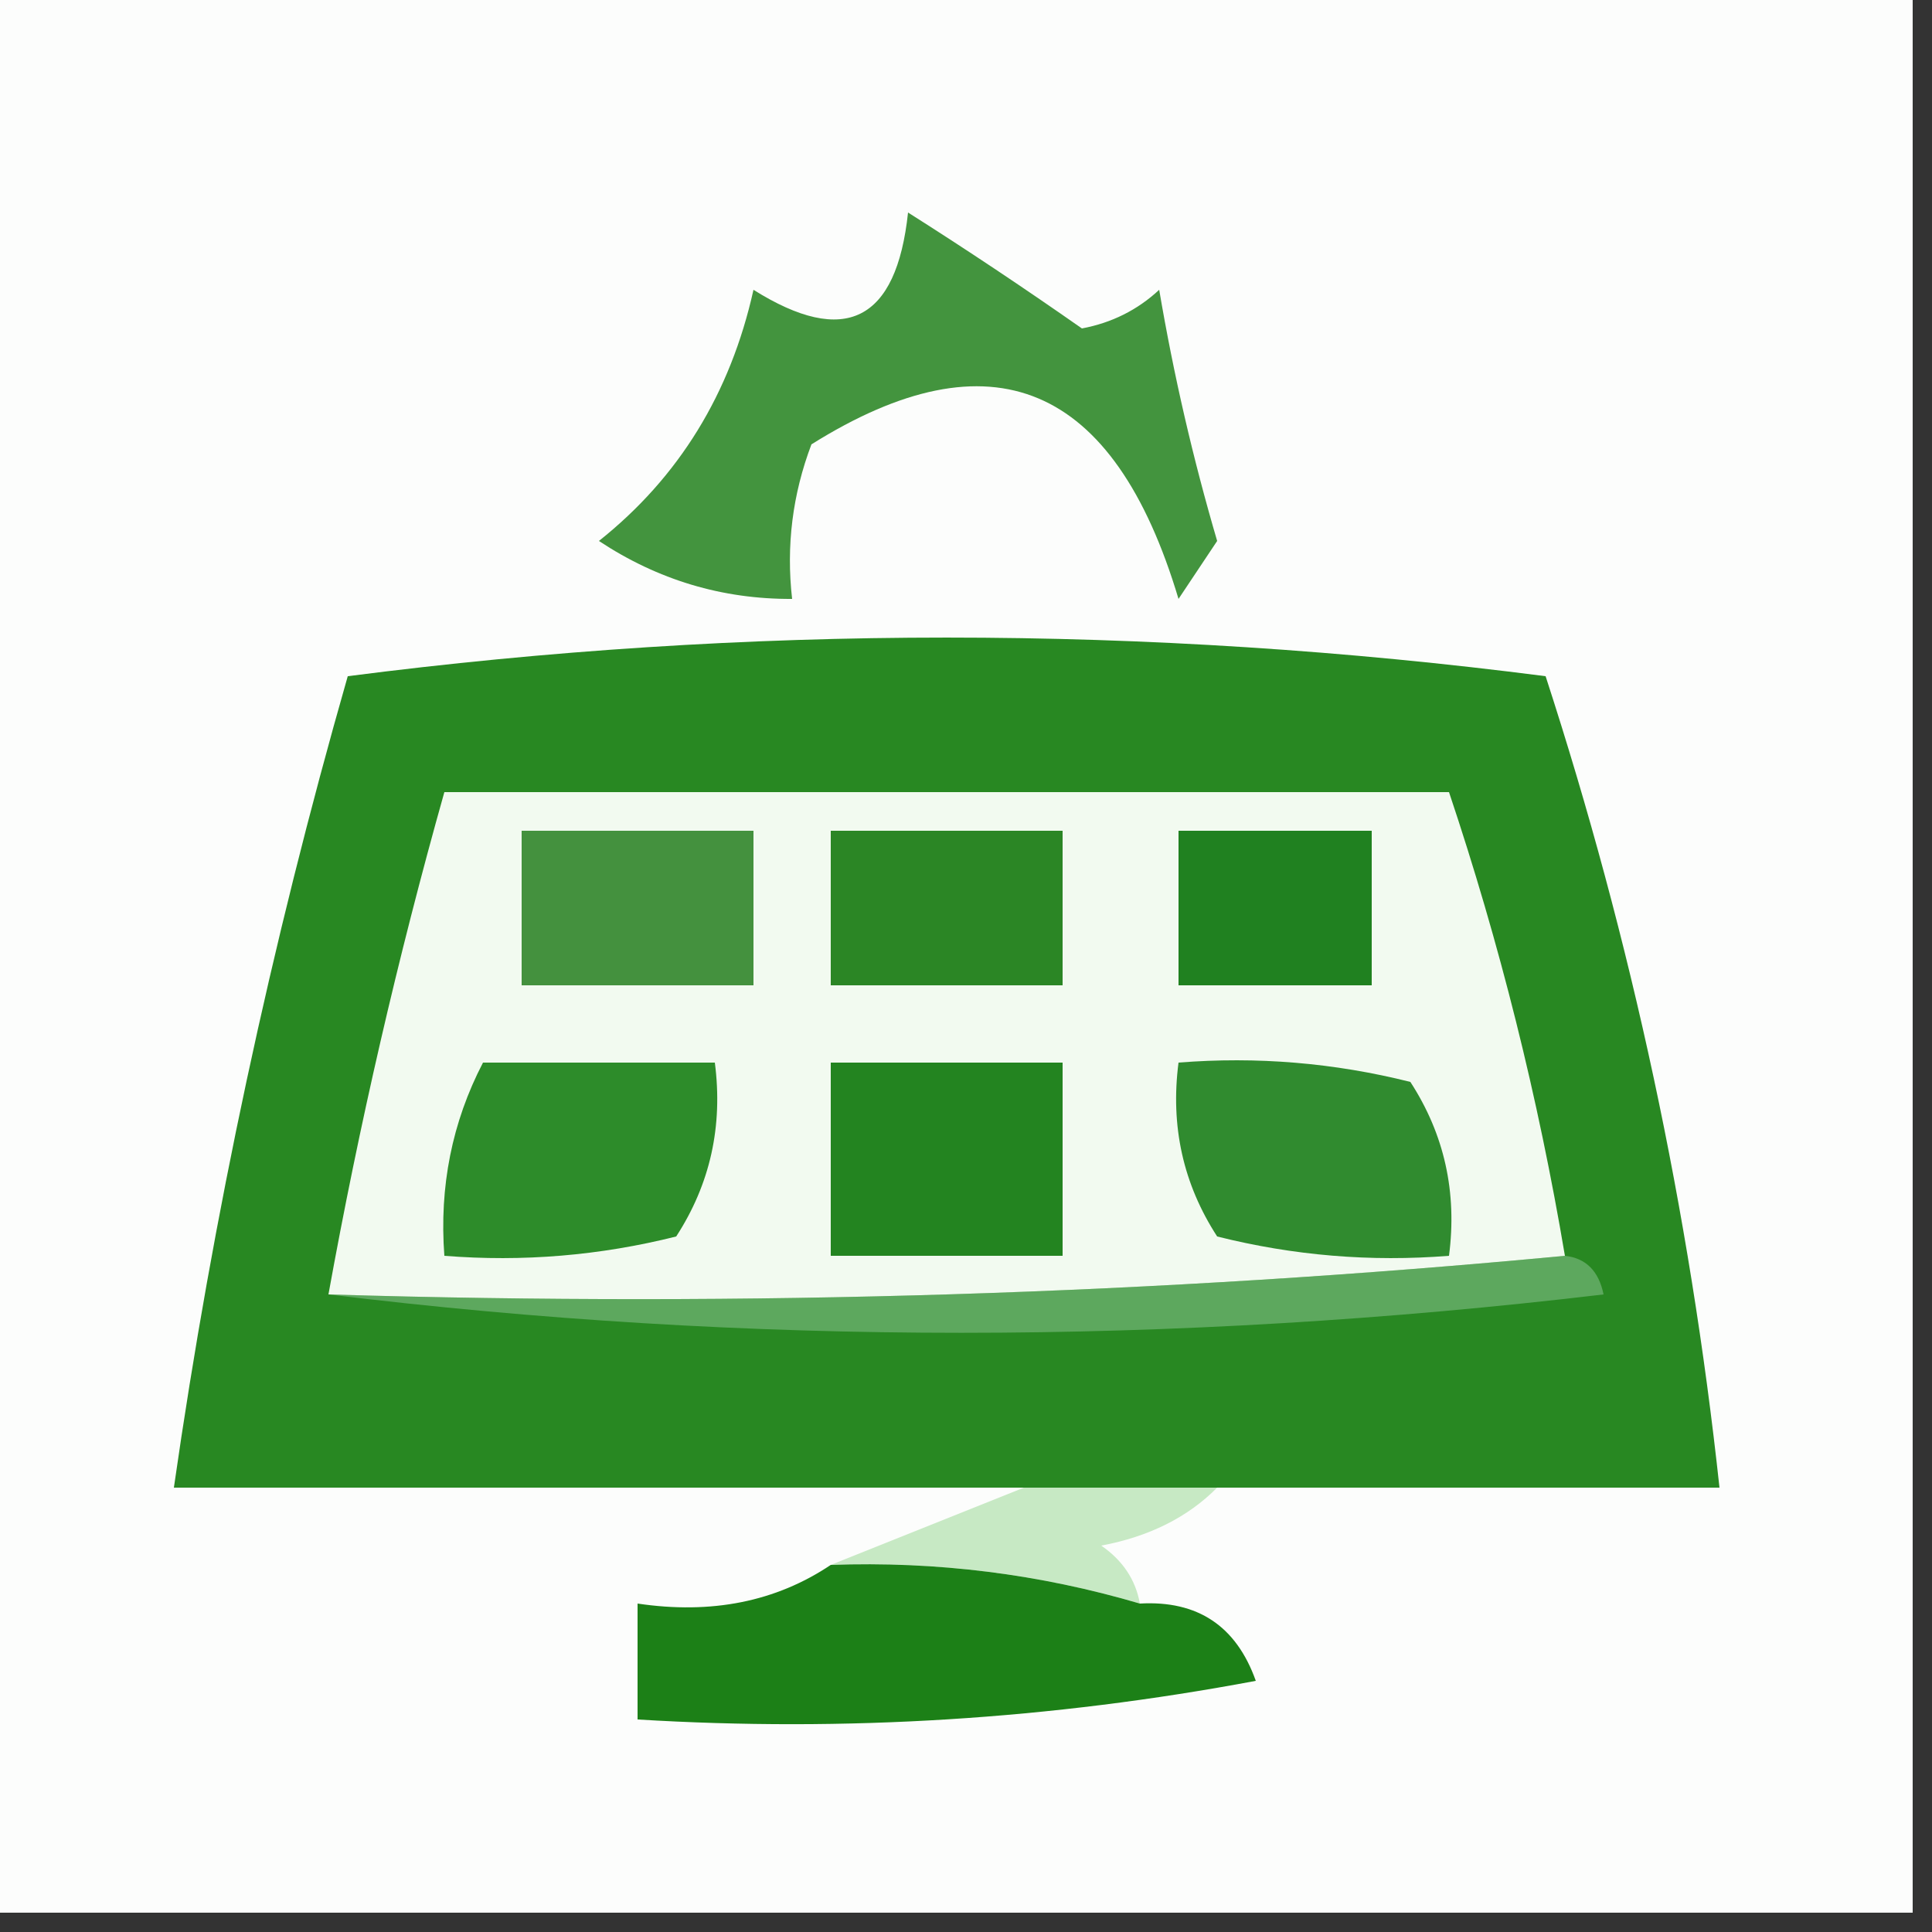
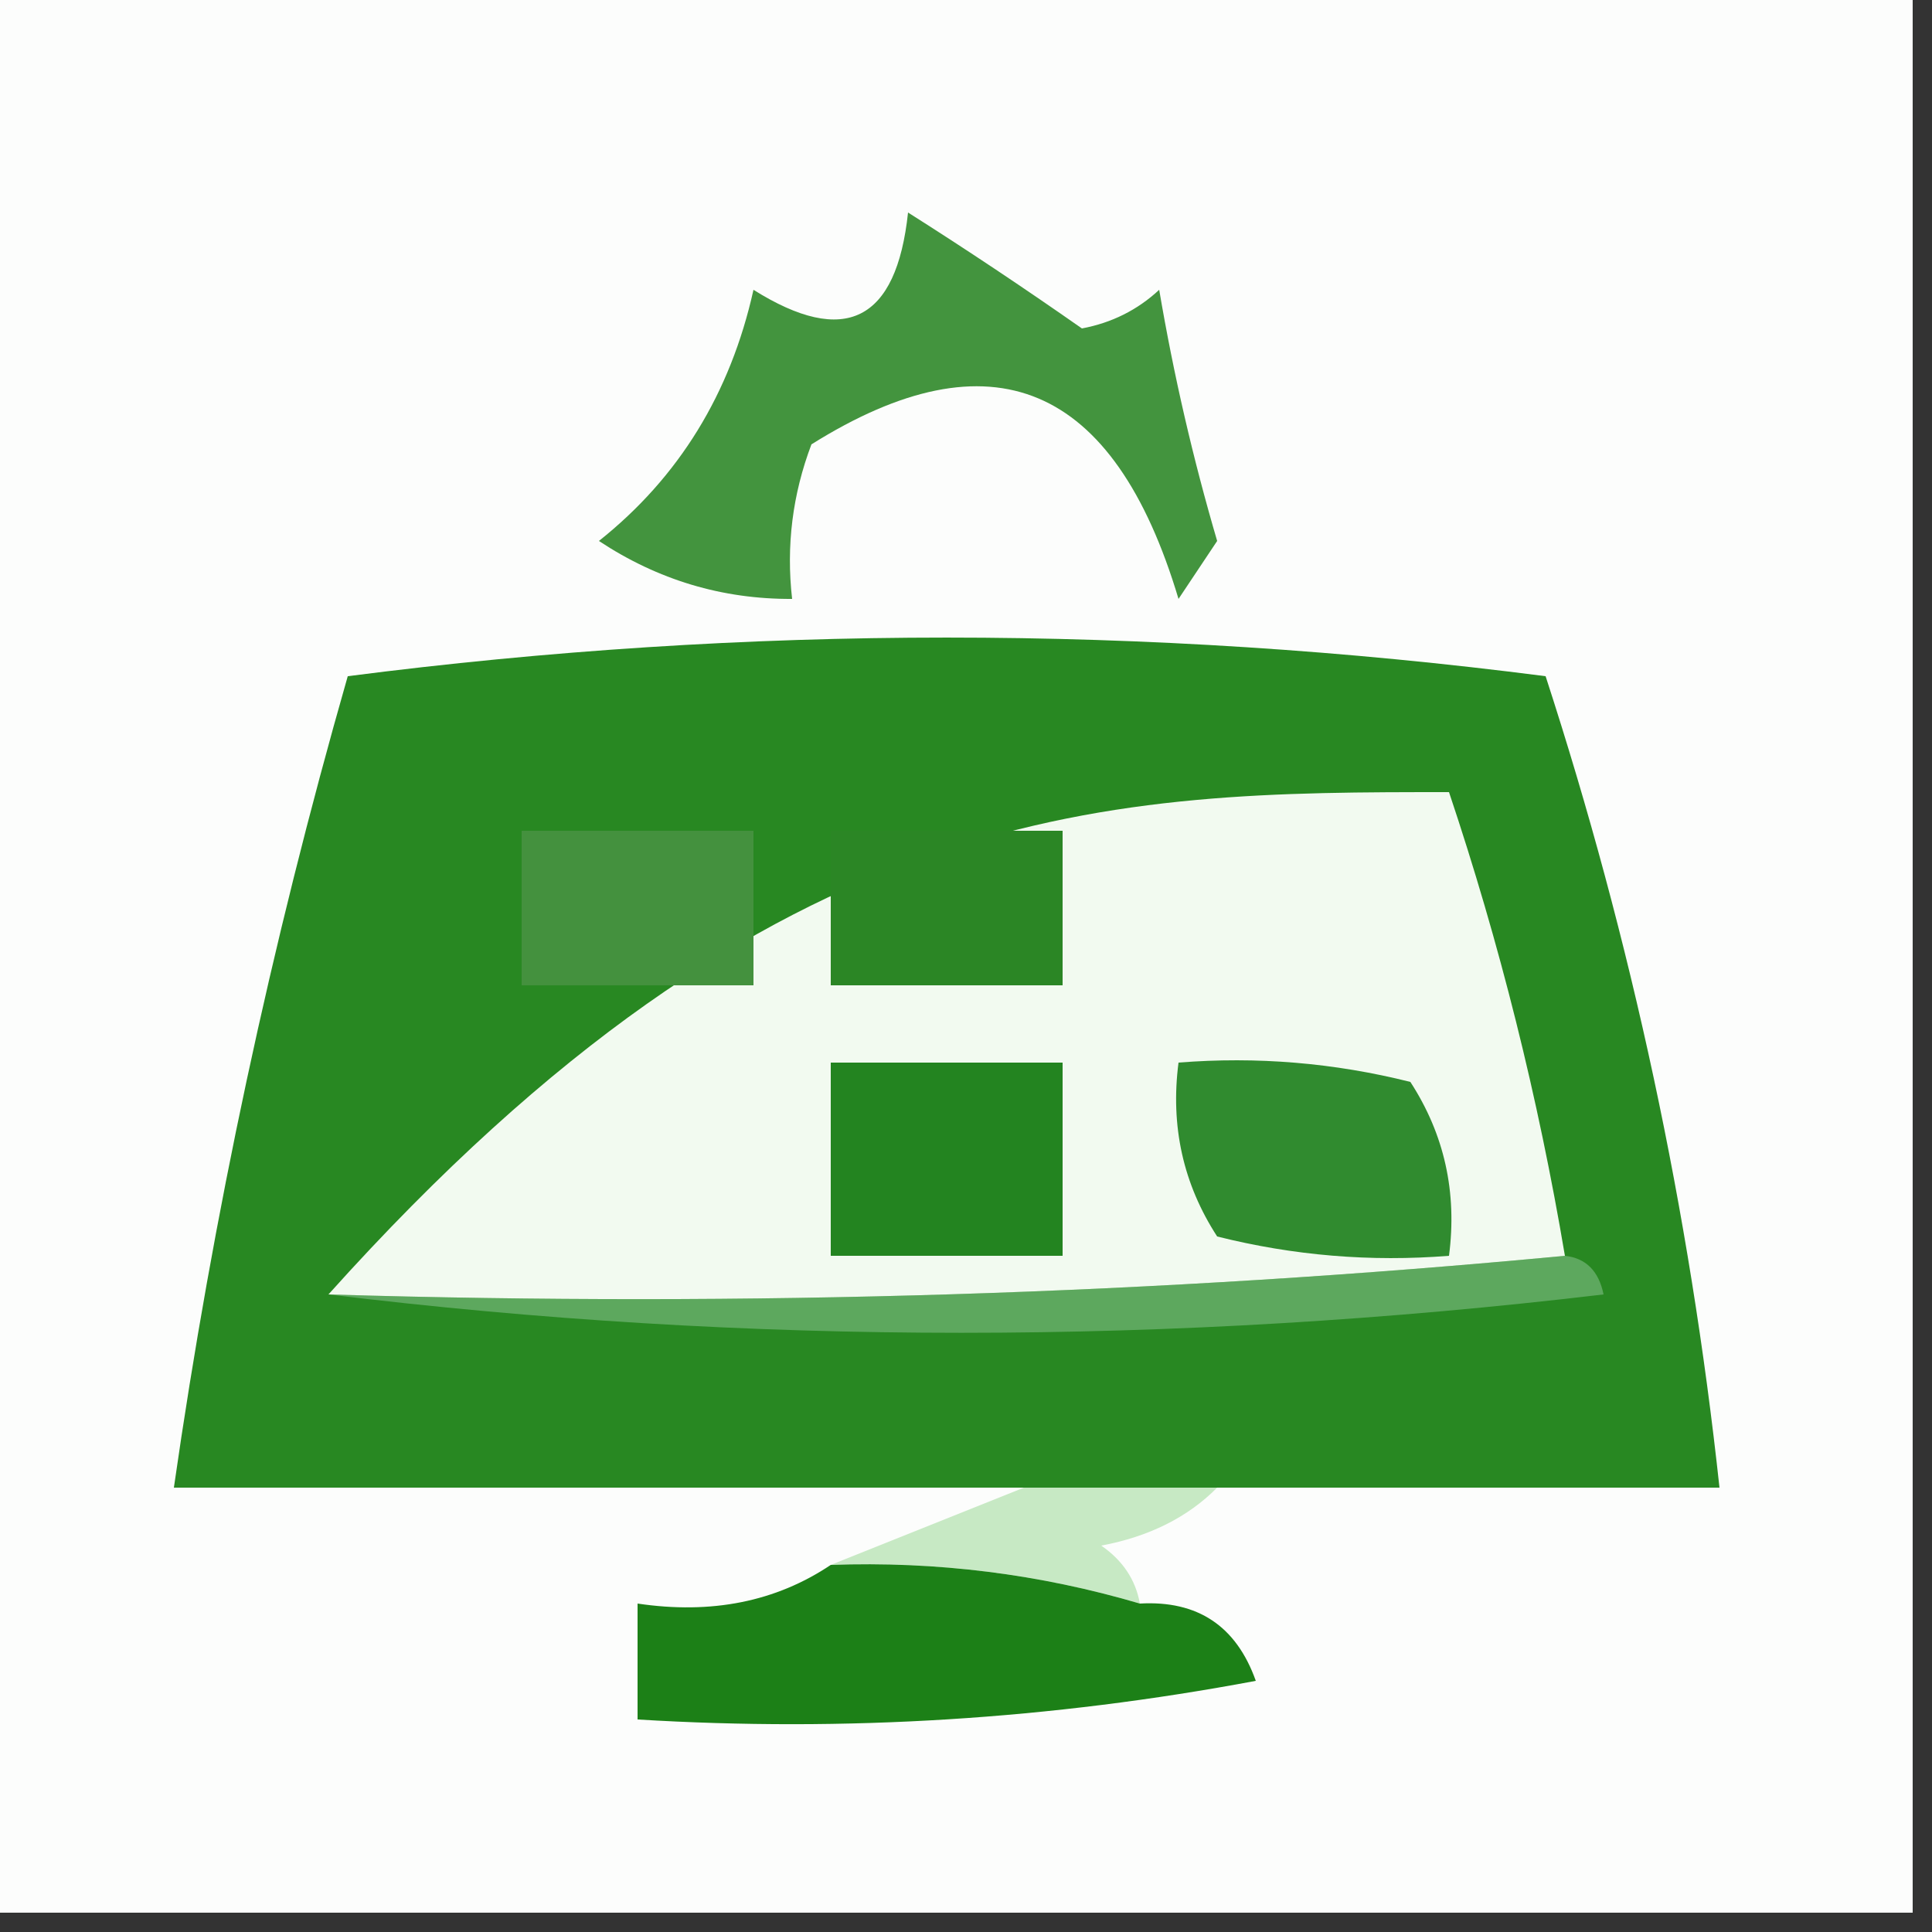
<svg xmlns="http://www.w3.org/2000/svg" width="50px" height="50px" style="shape-rendering:geometricPrecision; text-rendering:geometricPrecision; image-rendering:optimizeQuality; fill-rule:evenodd; clip-rule:evenodd">
  <rect width="100%" height="100%" fill="#333333" stroke="none" />
  <g>
    <path style="opacity:1" fill="#fcfdfc" d="M -0.5,-0.5 C 16.167,-0.5 32.833,-0.5 49.5,-0.5C 49.5,16.167 49.5,32.833 49.5,49.5C 32.833,49.5 16.167,49.5 -0.5,49.5C -0.5,32.833 -0.5,16.167 -0.5,-0.5 Z" />
  </g>
  <g>
    <path style="opacity:1" fill="#43943e" d="M 23.5,5.5 C 24.993,6.445 26.493,7.445 28,8.5C 28.772,8.355 29.439,8.022 30,7.5C 30.373,9.698 30.873,11.865 31.5,14C 31.167,14.5 30.833,15 30.5,15.5C 28.828,9.913 25.661,8.58 21,11.5C 20.51,12.793 20.343,14.127 20.5,15.5C 18.692,15.509 17.025,15.009 15.5,14C 17.569,12.354 18.902,10.188 19.5,7.5C 21.866,8.984 23.2,8.317 23.5,5.5 Z" />
  </g>
  <g>
    <path style="opacity:1" fill="#288822" d="M 31.5,38.5 C 29.833,38.5 28.167,38.5 26.5,38.5C 19.167,38.5 11.833,38.5 4.5,38.5C 5.513,31.442 7.013,24.442 9,17.5C 19.333,16.167 29.667,16.167 40,17.5C 42.228,24.35 43.728,31.35 44.5,38.5C 40.167,38.5 35.833,38.5 31.5,38.5 Z" />
  </g>
  <g>
    <path style="opacity:1" fill="#5da85e" d="M 40.5,32.5 C 41.043,32.56 41.376,32.893 41.5,33.5C 30.34,34.824 19.34,34.824 8.5,33.5C 19.346,33.828 30.013,33.494 40.5,32.5 Z" />
  </g>
  <g>
-     <path style="opacity:1" fill="#f2faf0" d="M 40.5,32.5 C 30.013,33.494 19.346,33.828 8.5,33.5C 9.293,29.119 10.293,24.786 11.5,20.5C 20.167,20.5 28.833,20.5 37.5,20.5C 38.809,24.404 39.809,28.404 40.5,32.5 Z" />
+     <path style="opacity:1" fill="#f2faf0" d="M 40.5,32.5 C 30.013,33.494 19.346,33.828 8.5,33.5C 20.167,20.5 28.833,20.5 37.5,20.5C 38.809,24.404 39.809,28.404 40.5,32.5 Z" />
  </g>
  <g>
    <path style="opacity:1" fill="#238420" d="M 21.5,27.5 C 23.5,27.5 25.5,27.5 27.5,27.5C 27.5,29.167 27.5,30.833 27.5,32.5C 25.5,32.5 23.5,32.5 21.5,32.5C 21.5,30.833 21.5,29.167 21.5,27.5 Z" />
  </g>
  <g>
    <path style="opacity:1" fill="#308b2f" d="M 30.5,27.5 C 32.527,27.338 34.527,27.505 36.5,28C 37.38,29.356 37.714,30.856 37.5,32.5C 35.473,32.662 33.473,32.495 31.5,32C 30.62,30.644 30.287,29.144 30.5,27.5 Z" />
  </g>
  <g>
-     <path style="opacity:1" fill="#2d8c2a" d="M 12.5,27.5 C 14.5,27.5 16.5,27.5 18.5,27.5C 18.713,29.144 18.38,30.644 17.5,32C 15.527,32.495 13.527,32.662 11.5,32.5C 11.366,30.709 11.699,29.042 12.5,27.5 Z" />
-   </g>
+     </g>
  <g>
-     <path style="opacity:1" fill="#208120" d="M 30.5,21.5 C 32.167,21.5 33.833,21.5 35.5,21.5C 35.5,22.833 35.5,24.167 35.5,25.5C 33.833,25.5 32.167,25.5 30.5,25.5C 30.5,24.167 30.5,22.833 30.5,21.5 Z" />
-   </g>
+     </g>
  <g>
    <path style="opacity:1" fill="#2b8625" d="M 21.5,21.5 C 23.5,21.5 25.5,21.5 27.5,21.5C 27.5,22.833 27.5,24.167 27.5,25.5C 25.5,25.5 23.5,25.5 21.5,25.5C 21.5,24.167 21.5,22.833 21.5,21.5 Z" />
  </g>
  <g>
    <path style="opacity:1" fill="#44913e" d="M 13.5,21.5 C 15.5,21.5 17.5,21.5 19.5,21.5C 19.5,22.833 19.5,24.167 19.5,25.5C 17.5,25.5 15.5,25.5 13.5,25.5C 13.5,24.167 13.5,22.833 13.5,21.5 Z" />
  </g>
  <g>
    <path style="opacity:1" fill="#c7e9c4" d="M 26.5,38.5 C 28.167,38.5 29.833,38.5 31.5,38.5C 30.738,39.268 29.738,39.768 28.5,40C 29.056,40.383 29.389,40.883 29.5,41.5C 26.904,40.735 24.237,40.401 21.5,40.5C 23.167,39.833 24.833,39.167 26.5,38.5 Z" />
  </g>
  <g>
    <path style="opacity:1" fill="#1c8017" d="M 21.5,40.5 C 24.237,40.401 26.904,40.735 29.5,41.5C 30.995,41.415 31.995,42.081 32.5,43.5C 27.208,44.495 21.875,44.828 16.5,44.5C 16.5,43.5 16.5,42.5 16.5,41.5C 18.415,41.785 20.081,41.451 21.5,40.5 Z" />
  </g>
</svg>